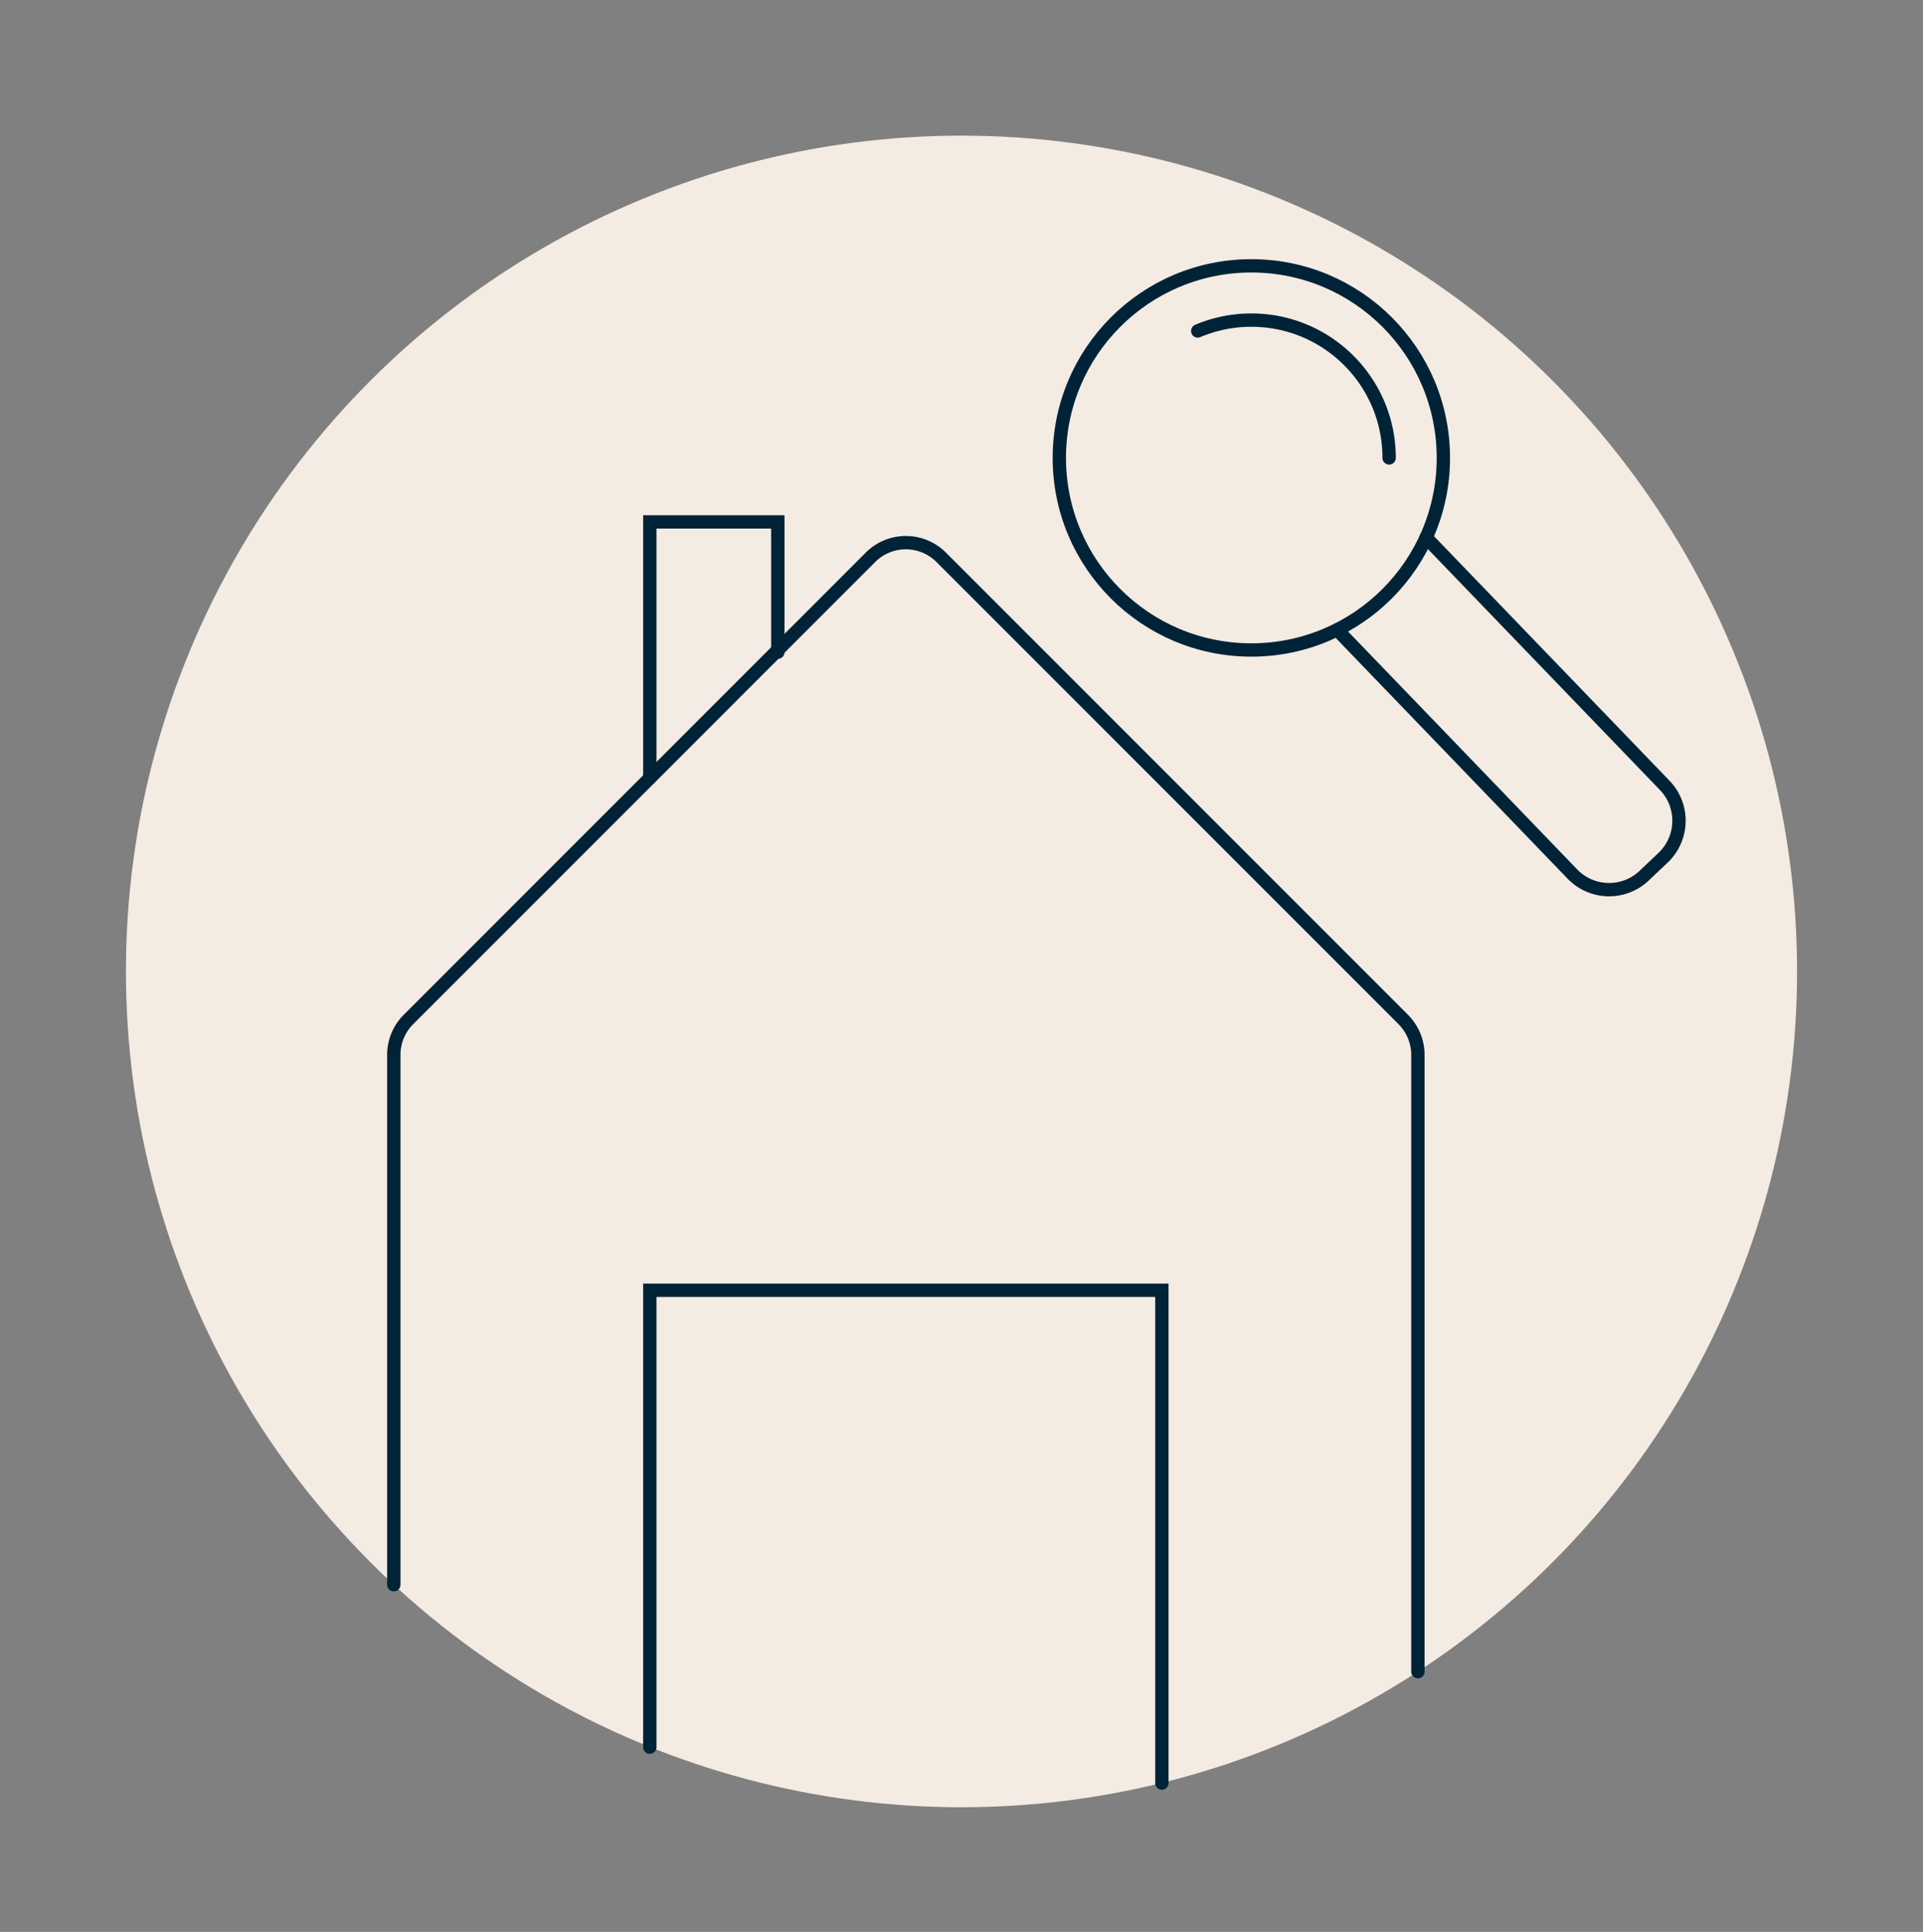
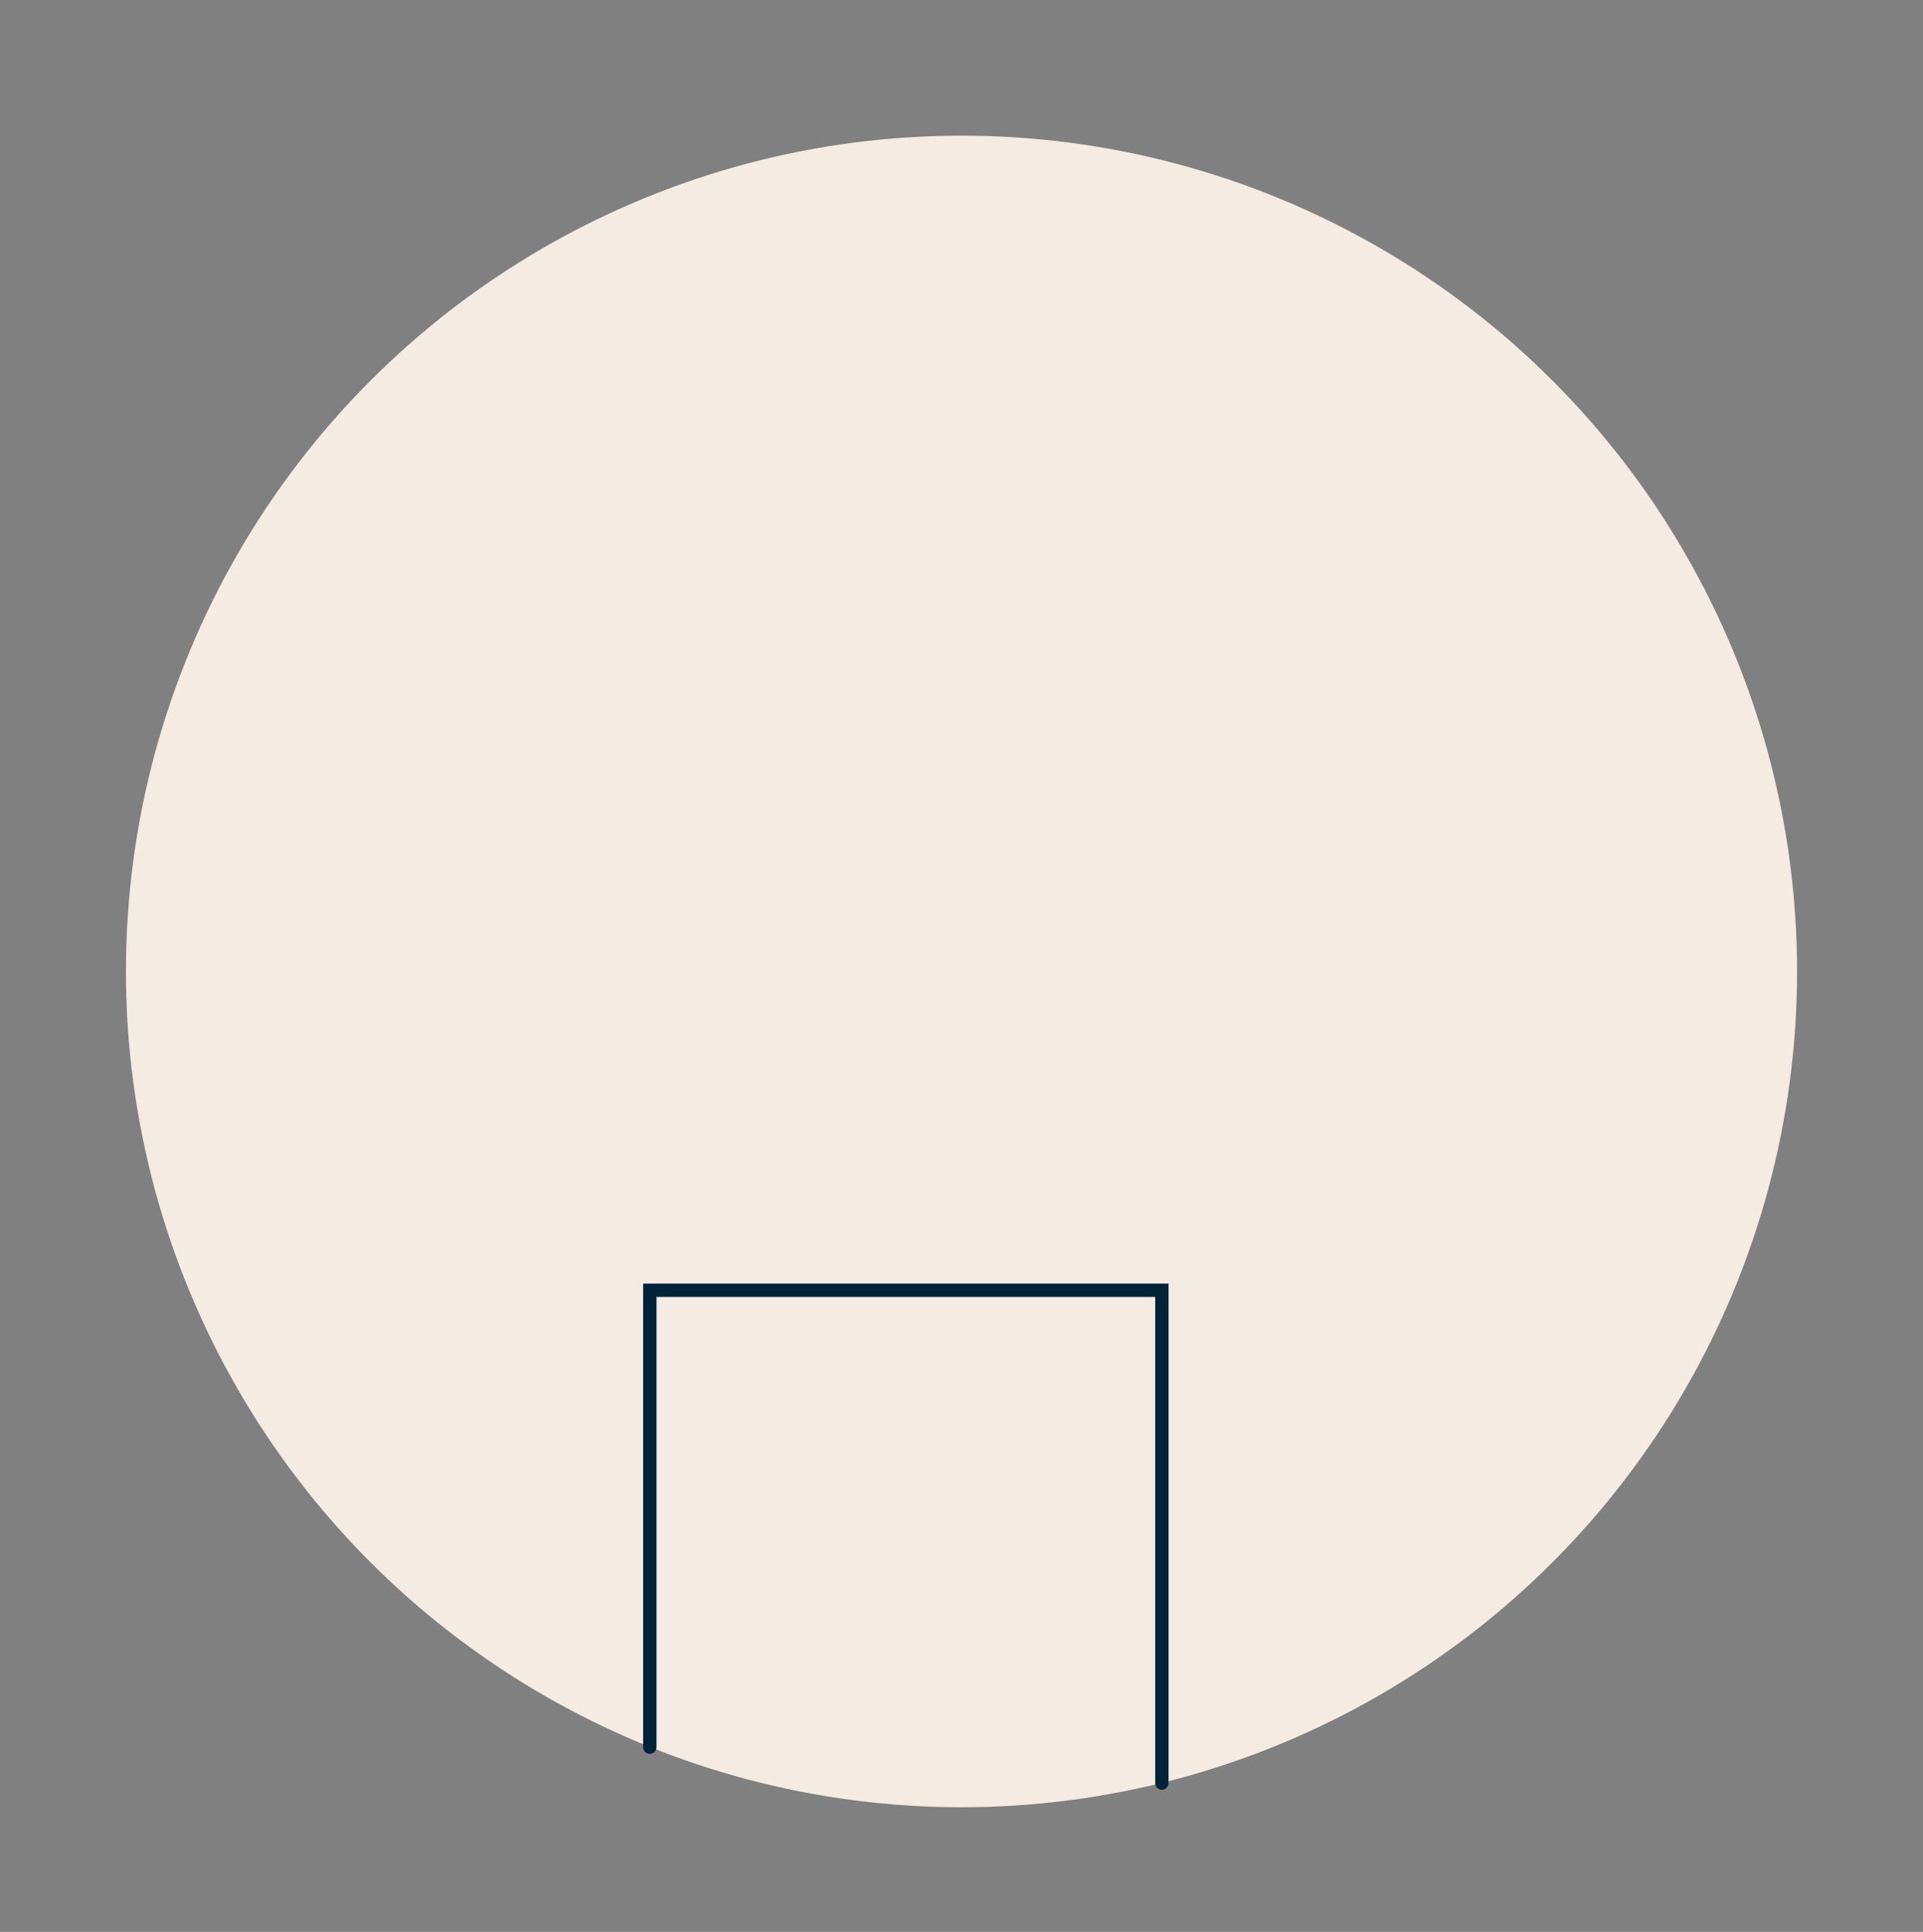
<svg xmlns="http://www.w3.org/2000/svg" viewBox="0 0 721.04 724.18">
  <rect x="0" y="0" width="721.04" height="724.18" fill="#808080" stroke="none" />
  <circle cx="360.52" cy="364.15" fill="#f4ebe2" r="313.3" />
  <g fill="none" stroke="#002337" stroke-linecap="round" stroke-miterlimit="10" stroke-width="5">
-     <path d="M243.65 291.65v-96h48v48.83" />
-     <circle cx="469.2" cy="171.65" r="72" />
-     <path d="M534.73 201.52l89.47 92.87c7.36 7.64 7.09 19.83-.62 27.13l-7.1 6.73c-7.61 7.21-19.62 6.94-26.9-.61l-88.2-91.55M449.1 124.06c6.36-2.69 13.2-4.07 20.11-4.06 28.53 0 51.65 23.13 51.65 51.65m10.79 454.98V395.42c0-4.97-1.98-9.74-5.49-13.26L352.91 208.91c-7.32-7.32-19.2-7.32-26.52 0L153.15 382.16a18.748 18.748 0 0 0-5.49 13.26v198.61" />
    <path d="M243.65 654.93V483.65h192v184.74" />
  </g>
</svg>